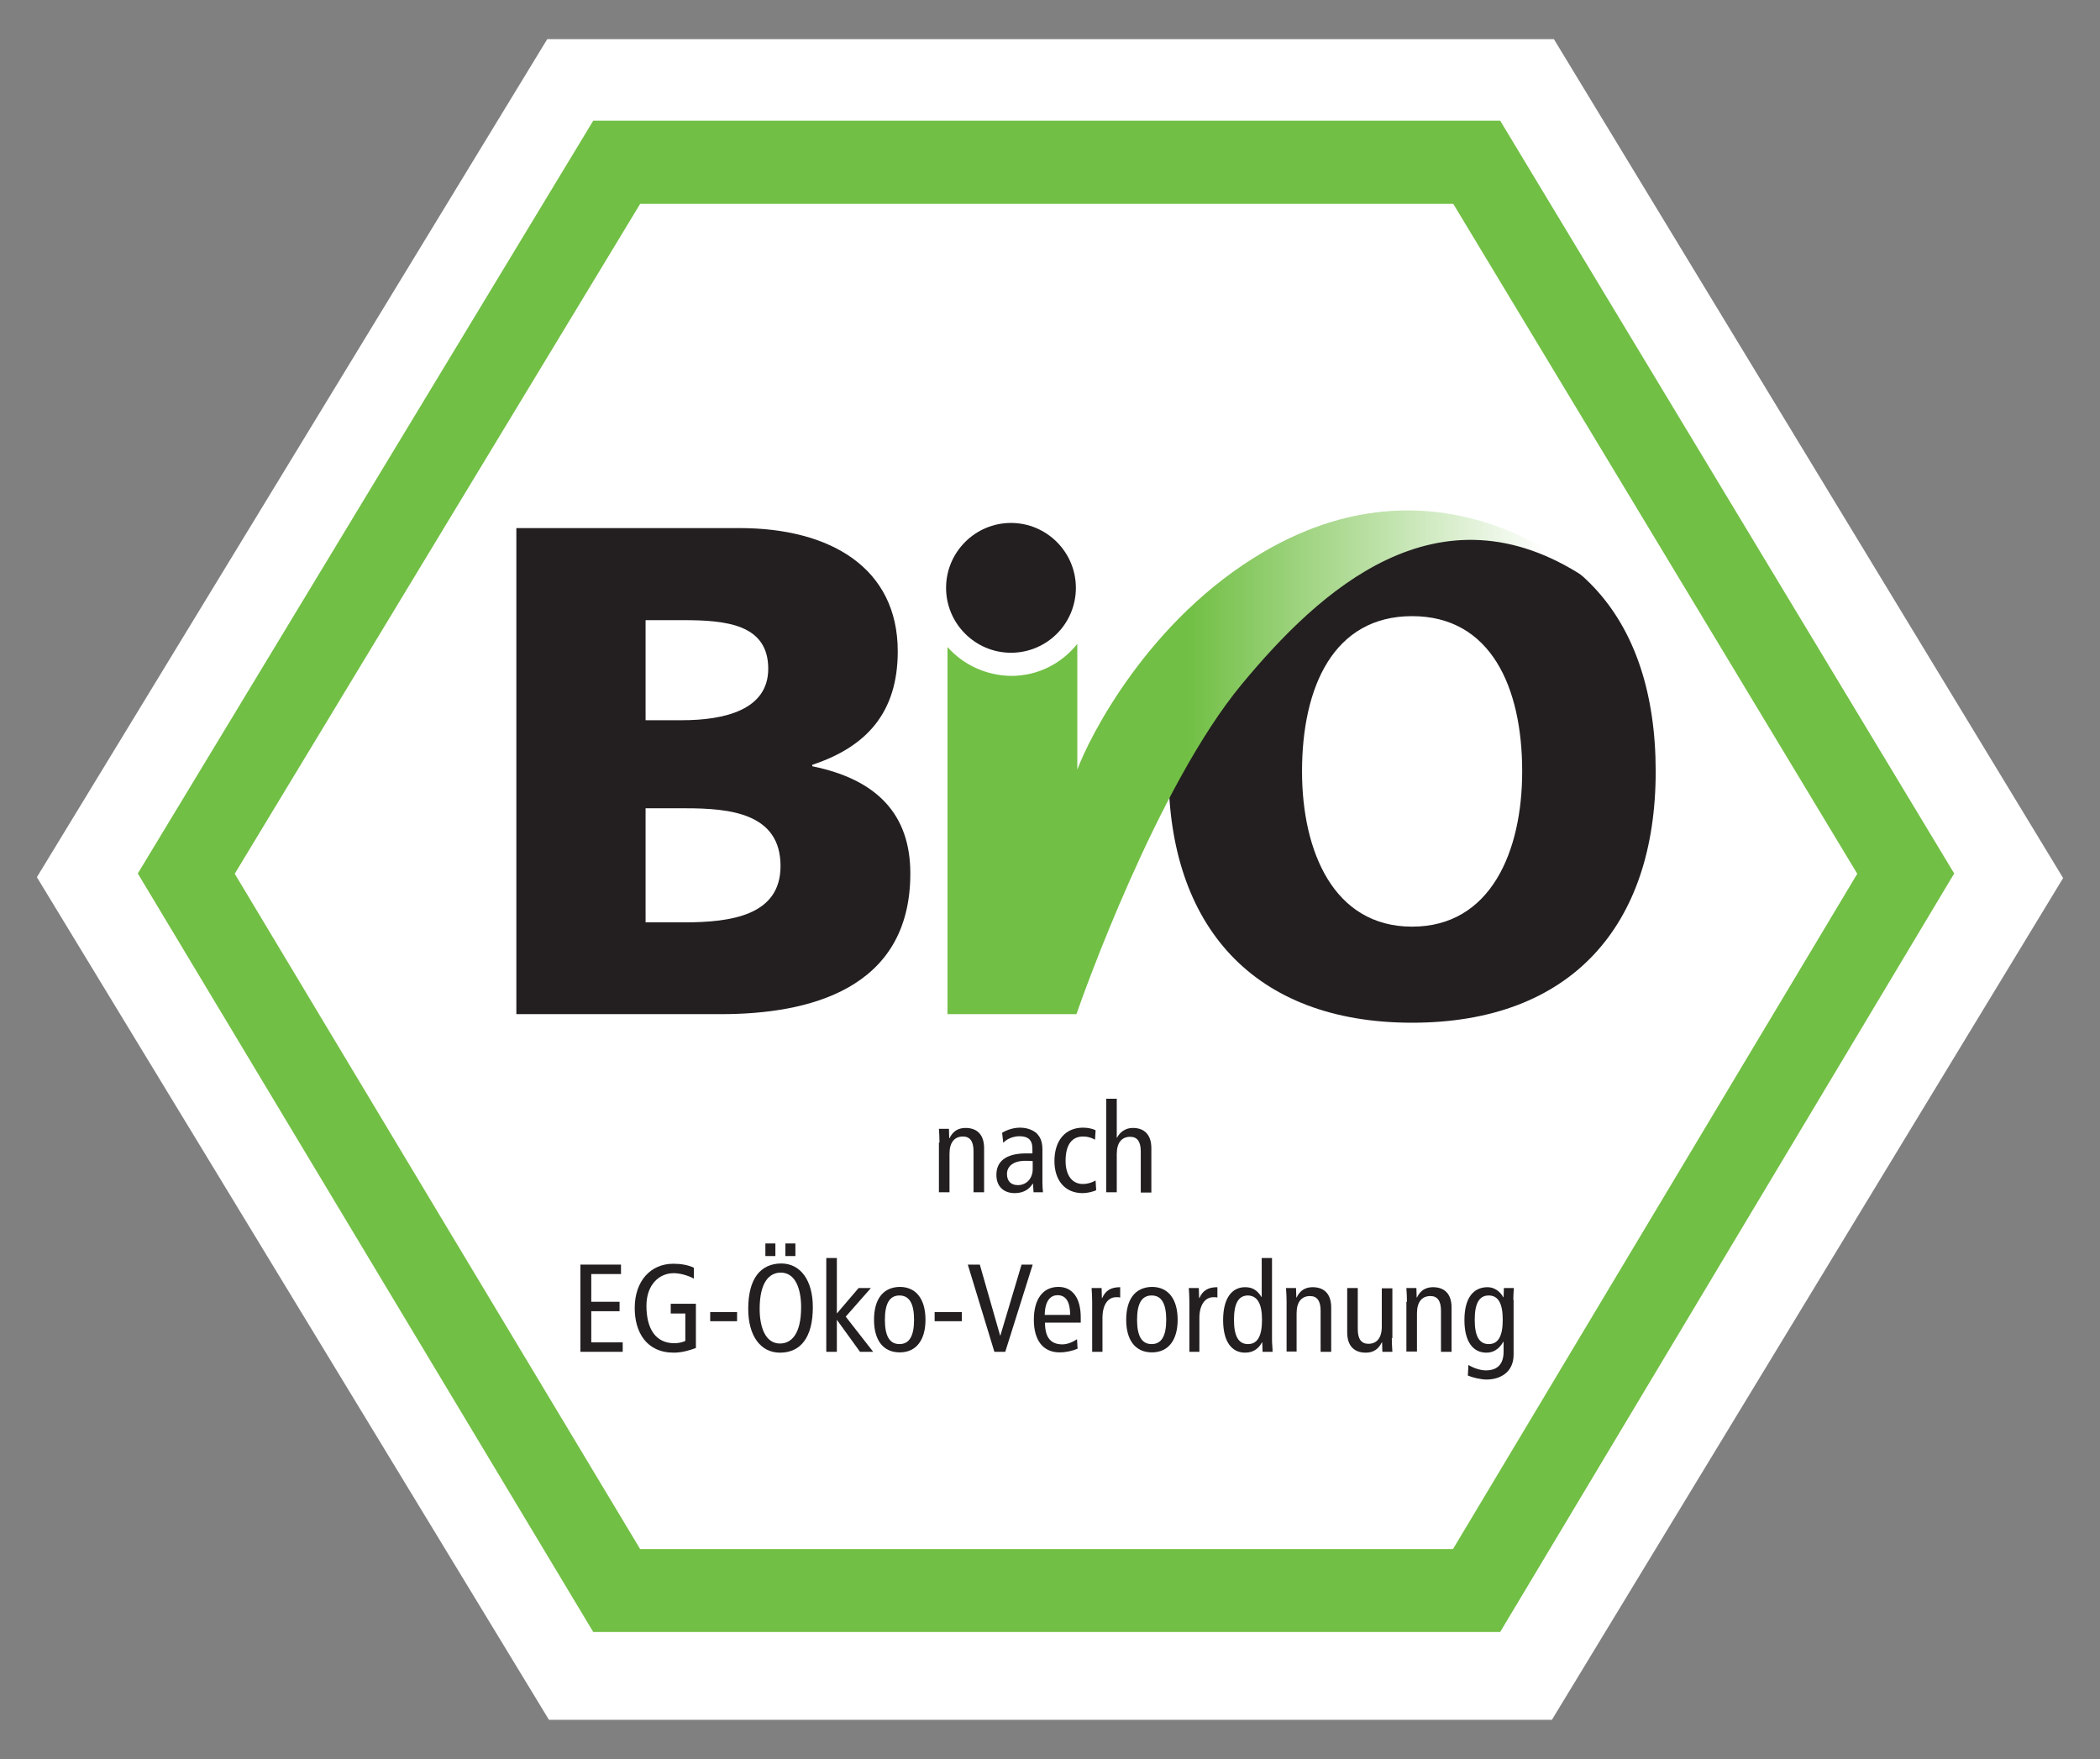
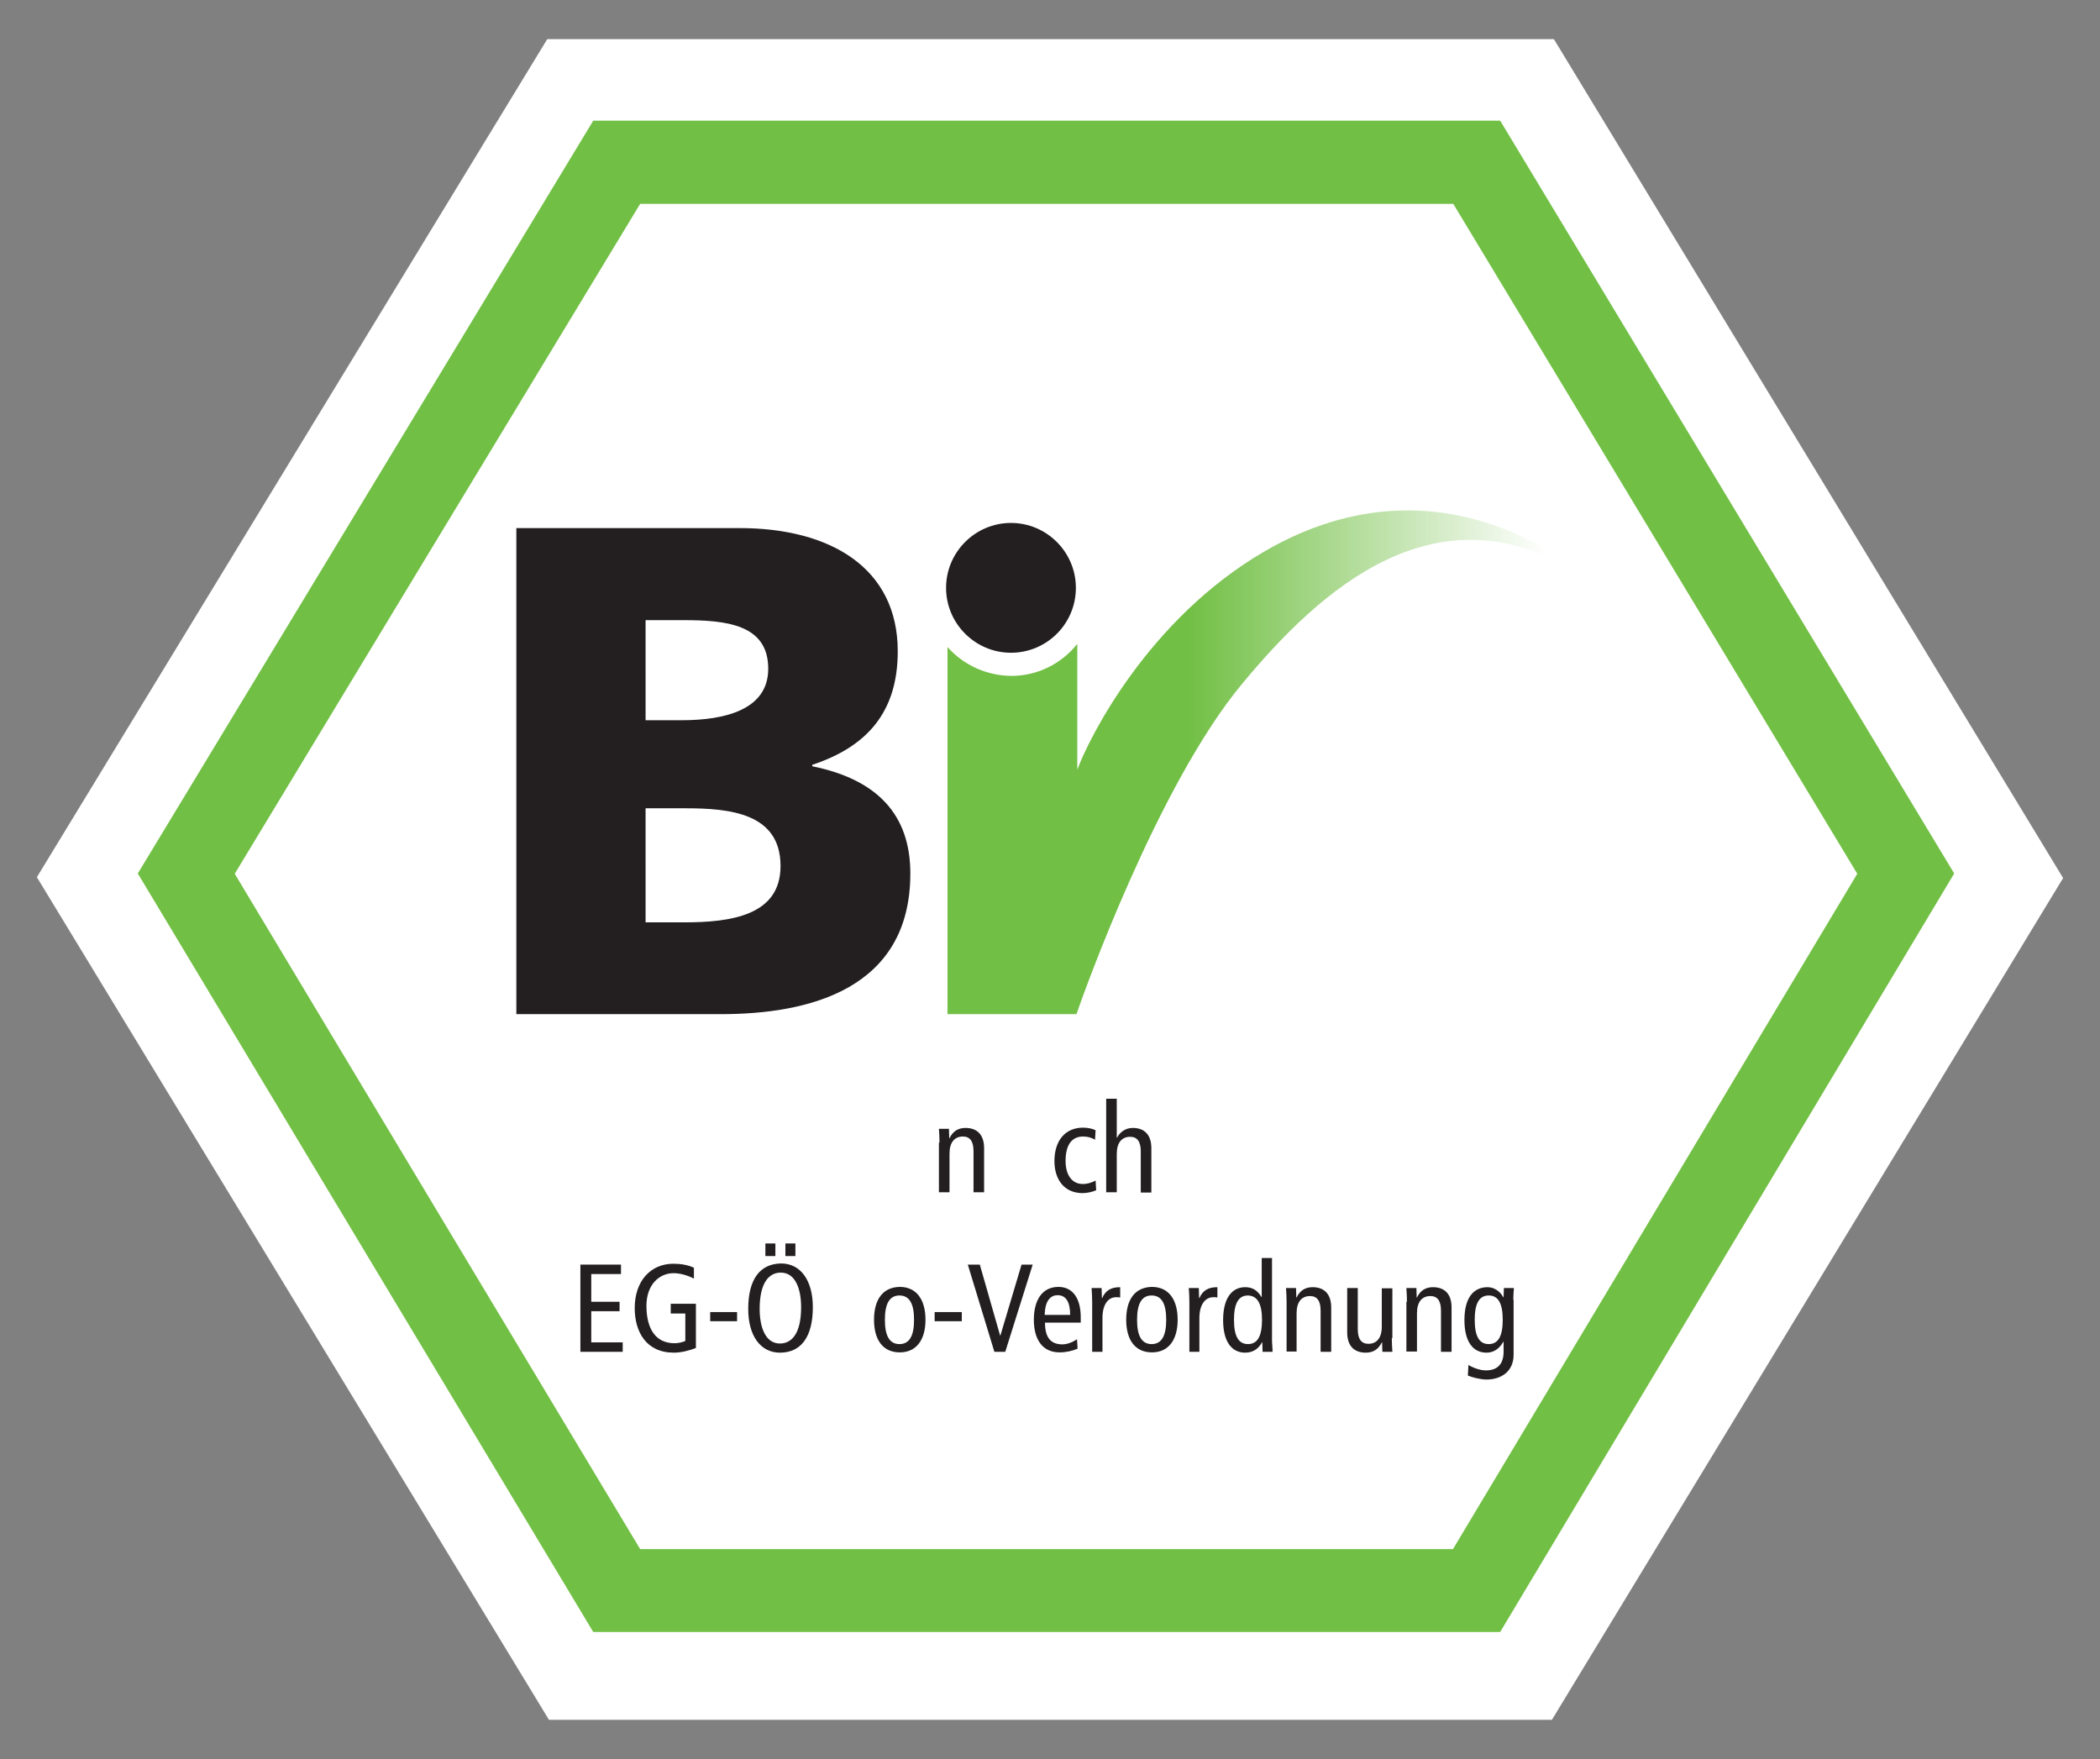
<svg xmlns="http://www.w3.org/2000/svg" xmlns:ns1="http://sodipodi.sourceforge.net/DTD/sodipodi-0.dtd" xmlns:ns2="http://www.inkscape.org/namespaces/inkscape" version="1.1" id="svg2693" x="0px" y="0px" viewBox="0 0 734.5 615.3" style="enable-background:new 0 0 734.5 615.3;" xml:space="preserve">
  <rect x="0" y="0" width="734.5" height="615.3" fill="#808080" stroke="none" />
  <style type="text/css">
	.st0{fill:#FFFFFF;}
	.st1{fill:#71BF44;}
	.st2{fill:#231F20;}
	.st3{fill-rule:evenodd;clip-rule:evenodd;fill:#231F20;}
	.st4{fill-rule:evenodd;clip-rule:evenodd;fill:url(#path2593_1_);}
</style>
  <ns1:namedview bordercolor="#666666" borderopacity="1.0" gridtolerance="10.0" guidetolerance="10.0" id="base" ns2:current-layer="svg2693" ns2:cx="372.04724" ns2:cy="311.63385" ns2:pageopacity="0.0" ns2:pageshadow="2" ns2:window-height="574" ns2:window-width="776" ns2:window-x="238" ns2:window-y="471" ns2:zoom="0.60487652" objecttolerance="10.0" pagecolor="#ffffff">
	</ns1:namedview>
  <polygon id="polygon2583" class="st0" points="191.4,13.7 12.9,306.8 192,601.5 542.8,601.5 721.6,307.1 721.6,307.1 543.5,13.7 " />
  <path id="path2585" class="st1" d="M207.5,42.2L48.2,305.5l159.3,265.3h317.2l158.8-265.3L524.7,42.2H207.5L207.5,42.2z M508.3,71.3  c7.8,12.9,133.1,220.7,141.3,234.3c-8.2,13.7-133.7,223.3-141.4,236.2c-15.1,0-269.2,0-284.3,0c-7.8-12.9-133.6-222.5-141.8-236.2  c8.3-13.7,134-221.5,141.8-234.3C239,71.3,493.2,71.3,508.3,71.3z" />
  <path id="path2587" class="st2" d="M225.8,282.7h13.9c15.6,0,33.3,1.7,33.3,20.2c0,17.3-17.3,19.7-33.8,19.7h-13.4V282.7  L225.8,282.7z M180.6,354.7h71.6c30.4,0,66.2-8.5,66.2-49.2c0-20.7-11.7-32.9-34.3-37.5v-0.5c19-6.3,29.9-18.3,29.9-39.7  c0-29.2-23.6-43.1-55.3-43.1h-78.1V354.7L180.6,354.7z M225.8,216.9H239c15.1,0,29.7,1.5,29.7,17c0,14.4-15.3,18-30.2,18h-12.7  V216.9L225.8,216.9z" />
-   <path id="path2589" class="st2" d="M455.4,269.8c0-29.5,11-54.3,38.5-54.3s38.5,24.8,38.5,54.3c0,28-11,54.3-38.5,54.3  S455.4,297.7,455.4,269.8L455.4,269.8z M408.7,269.8c0,54,29.7,87.9,85.2,87.9c55.5,0,85.2-33.8,85.2-87.9  c0-54.5-29.2-87.9-85.2-87.9C437.9,181.9,408.7,215.2,408.7,269.8z" />
  <path id="path2591" class="st3" d="M376.3,205.6c0,12.6-10.2,22.7-22.7,22.7s-22.7-10.2-22.7-22.7c0-12.5,10.2-22.7,22.7-22.7  S376.3,193.1,376.3,205.6z" />
  <linearGradient id="path2593_1_" gradientUnits="userSpaceOnUse" x1="-49.409" y1="1322.821" x2="-42.973" y2="1322.821" gradientTransform="matrix(19.522 0 0 -19.522 1379.721 26091.164)">
    <stop offset="0" style="stop-color:#71BF44" />
    <stop offset="1" style="stop-color:#FFFFFF" />
  </linearGradient>
  <path id="path2593" class="st4" d="M331.4,226.3v128.4h45.1l0,0c2.1-6.1,28.2-79.8,58-115.6c26.8-32.3,68.4-71.1,120-37.1  c0,0-48.8-46.1-112.3-9.1c-40.7,23.7-61.4,65.4-65.4,76.3v-44c-5.4,6.8-13.7,11.2-23.1,11.2C344.8,236.3,336.8,232.4,331.4,226.3  L331.4,226.3z" />
  <path id="path2595" class="st2" d="M328.6,399.6c0-1.6-0.1-3.2-0.2-4.8h3.5l0.1,3.3h0.1c1.2-2.5,3.1-3.6,5.6-3.6  c3.9,0,6.5,2.2,6.5,7.1V417h-3.7v-14.4c0-3.5-1.3-5.1-3.7-5.1c-2.9,0-4.7,2-4.7,6V417h-3.7V399.6L328.6,399.6z" />
-   <path id="path2597" class="st2" d="M361.2,408.9c0,3.1-2,5.6-5.2,5.6c-2.5,0-3.8-1.5-3.8-3.9c0-2.6,2.1-4.6,6.4-4.6  c1,0,1.9,0,2.6,0.1V408.9L361.2,408.9z M350.9,399.7c1.3-1.4,3.5-2.3,5.7-2.3c1.5,0,3,0.4,3.7,1.4c0.7,1,0.8,1.9,0.8,3.6v1H359  c-7.7,0-10.5,3.2-10.5,7.5c0,4.3,2.8,6.4,6.4,6.4c3.4,0,5.2-1.6,6.3-3.3h0.1l0.2,3h3.3c-0.1-0.8-0.2-2.1-0.2-3.4V402  c0-3.1-1-4.5-1.9-5.5c-0.7-0.7-2.7-2.1-5.9-2.1c-2.2,0-4.5,0.7-6.3,1.8L350.9,399.7z" />
  <path id="path2599" class="st2" d="M383,398.6c-1.3-0.7-2.5-1.1-4.2-1.1c-3.6,0-6.1,2.5-6.1,8.5c0,5.2,2.4,8.1,6,8.1  c1.8,0,3.2-0.5,4.5-1.2l0.2,3.4c-1.1,0.5-3.1,1-4.7,1c-6.6,0-9.9-4.9-9.9-11.2c0-7.2,3.8-11.7,10-11.7c1.5,0,3.2,0.3,4.4,0.9  L383,398.6z" />
  <path id="path2601" class="st2" d="M386.9,384.3h3.7v13.6h0.1c1-1.9,2.9-3.4,5.5-3.4c3.9,0,6.5,2.2,6.5,7.1v15.5H399v-14.4  c0-3.5-1.3-5.1-3.7-5.1c-2.9,0-4.7,2-4.7,6v13.4h-3.7V384.3L386.9,384.3z" />
  <polygon id="polygon2603" class="st2" points="203,442.3 217.2,442.3 217.2,445.6 206.8,445.6 206.8,455.3 216.7,455.3 216.7,458.6   206.8,458.6 206.8,469.5 217.8,469.5 217.8,472.8 203,472.8 " />
  <path id="path2605" class="st2" d="M243.3,471.5c-1.8,0.7-4.8,1.6-7.6,1.6c-9.7,0-13.7-7.3-13.7-15.6c0-9.5,5.6-15.5,13.5-15.5  c2.6,0,5.1,0.4,7.2,1.4v3.8c-2.3-1.2-4.9-1.9-7.1-1.9c-5,0-9.5,4-9.5,11.4c0,7.9,3.1,13.1,9.8,13.1c1.2,0,2.8-0.3,3.8-0.8v-9.6h-5.1  V456h8.8V471.5L243.3,471.5z" />
  <polygon id="polygon2607" class="st2" points="248.4,462.1 257.8,462.1 257.8,458.9 248.4,458.9 " />
  <path id="path2609" class="st2" d="M274.7,439.3h3.5v-4.4h-3.5V439.3z M267.7,439.3h3.5v-4.4h-3.5V439.3z M261.7,457.8  c0,9.4,4.3,15.3,11.1,15.3c7.2,0,11.5-5.3,11.5-15.9c0-9.4-4.3-15.3-11.1-15.3C265.9,442,261.7,447.3,261.7,457.8z M265.7,457.8  c0-9.4,3.4-12.7,7.4-12.7c5.2,0,7.1,5.9,7.1,12.1c0,9.4-3.4,12.7-7.4,12.7C267.6,469.9,265.7,464,265.7,457.8L265.7,457.8z" />
-   <polygon id="polygon2611" class="st2" points="300.3,450.5 304.6,450.5 295.8,460.5 305.4,472.8 300.8,472.8 292.7,461.6   292.7,461.6 292.7,472.8 289,472.8 289,440 292.7,440 292.7,459.4 " />
  <path id="path2613" class="st2" d="M309.5,461.6c0-5.6,1.6-8.5,5.1-8.5c3.5,0,5.1,2.9,5.1,8.5c0,5.6-1.6,8.5-5.1,8.5  C311.1,470.1,309.5,467.2,309.5,461.6z M305.7,461.6c0,7,3.1,11.4,9,11.4c5.9,0,9-4.5,9-11.4c0-7-3.1-11.5-9-11.5  C308.7,450.2,305.7,454.6,305.7,461.6z" />
  <polygon id="polygon2615" class="st2" points="326.9,462.1 336.4,462.1 336.4,458.9 326.9,458.9 " />
  <polygon id="polygon2617" class="st2" points="338.5,442.3 342.7,442.3 349.8,467.1 349.9,467.1 357.3,442.3 361.2,442.3   351.6,472.8 347.8,472.8 " />
  <path id="path2619" class="st2" d="M365.4,459.9c0.1-5.2,2.2-6.9,4.5-6.9c2.9,0,4.4,2.3,4.4,6.9H365.4z M378,462.7v-2  c0-6.6-2.8-10.6-7.8-10.6c-5.6,0-8.6,4.5-8.6,11.5c0,7,3.1,11.4,9,11.4c2.2,0,4.5-0.5,6.3-1.3l-0.2-3.3c-1.3,0.9-3.3,1.8-5.1,1.8  c-4.1,0-6.1-2.4-6.1-7.6H378z" />
  <path id="path2621" class="st2" d="M382,455.3c0-1.6-0.1-3.2-0.2-4.8h3.5l0.1,3.5h0.1c1.2-2.7,3.1-3.8,6.3-3.8v3.6  c-0.4-0.1-0.9-0.1-1.4-0.1c-2.8,0-4.8,2.5-4.8,7.3v11.8H382V455.3z" />
  <path id="path2623" class="st2" d="M397.7,461.6c0-5.6,1.6-8.5,5.1-8.5c3.5,0,5.1,2.9,5.1,8.5c0,5.6-1.6,8.5-5.1,8.5  C399.3,470.1,397.7,467.2,397.7,461.6z M393.9,461.6c0,7,3.1,11.4,9,11.4c5.9,0,9-4.5,9-11.4c0-7-3.1-11.5-9-11.5  C396.9,450.2,393.9,454.6,393.9,461.6z" />
  <path id="path2625" class="st2" d="M416,455.3c0-1.6-0.1-3.2-0.2-4.8h3.5l0.1,3.5h0.1c1.2-2.7,3.1-3.8,6.3-3.8v3.6  c-0.4-0.1-0.9-0.1-1.4-0.1c-2.8,0-4.9,2.5-4.9,7.3v11.8H416V455.3z" />
  <path id="path2627" class="st2" d="M441.4,461.6c0,5.6-1.5,8.5-4.9,8.5c-3.4,0-4.9-2.9-4.9-8.5c0-5.6,1.5-8.5,4.9-8.5  C439.8,453.2,441.4,456,441.4,461.6z M445,440h-3.7v13.6h-0.1c-1.5-2.4-3.2-3.4-5.7-3.4c-4.6,0-7.7,3.8-7.7,11.5  c0,7.7,3.1,11.4,7.7,11.4c3.2,0,4.9-1.8,5.9-3.6h0.1l0.1,3.3h3.5c0-1.4-0.2-2.8-0.2-4.1V440L445,440z" />
  <path id="path2629" class="st2" d="M450,455.3c0-1.6-0.1-3.2-0.2-4.8h3.5l0.1,3.3h0.1c1.2-2.5,3.1-3.6,5.6-3.6  c3.9,0,6.5,2.2,6.5,7.1v15.5h-3.7v-14.4c0-3.5-1.3-5.1-3.7-5.1c-2.9,0-4.7,2-4.7,6v13.4H450V455.3L450,455.3z" />
  <path id="path2631" class="st2" d="M486.8,468c0,1.6,0.1,3.2,0.2,4.8h-3.5l-0.1-3.3h-0.1c-1.2,2.5-3.1,3.6-5.6,3.6  c-3.9,0-6.5-2.2-6.5-7.1v-15.5h3.7v14.4c0,3.5,1.3,5.1,3.7,5.1c2.9,0,4.7-2,4.7-6v-13.4h3.7V468L486.8,468z" />
  <path id="path2633" class="st2" d="M492.1,455.3c0-1.6-0.1-3.2-0.2-4.8h3.5l0.1,3.3h0.1c1.2-2.5,3.1-3.6,5.6-3.6  c3.9,0,6.5,2.2,6.5,7.1v15.5h-3.7v-14.4c0-3.5-1.3-5.1-3.7-5.1c-2.9,0-4.7,2-4.7,6v13.4h-3.7V455.3L492.1,455.3z" />
  <path id="path2635" class="st2" d="M515.8,461.6c0-5.6,1.5-8.5,4.9-8.5c3.4,0,4.9,2.9,4.9,8.5c0,5.6-1.5,8.5-4.9,8.5  C517.3,470.1,515.8,467.2,515.8,461.6z M529.3,454.6c0-1.4,0.1-2.8,0.2-4.1h-3.5l-0.1,3.2h-0.1c-1.2-2.1-3.2-3.5-5.5-3.5  c-5,0-8.1,3.8-8.1,11.5c0,7.7,3.1,11.4,7.7,11.4c2.4,0,4.4-1.2,5.9-3.8h0.1v3.5c0,3.8-1.7,6.5-6.2,6.5c-2,0-4.5-0.9-6.1-1.9  l-0.2,3.7c1.6,0.7,4.6,1.4,6.5,1.4c4.9,0,9.5-2.6,9.5-8.7V454.6L529.3,454.6z" />
</svg>